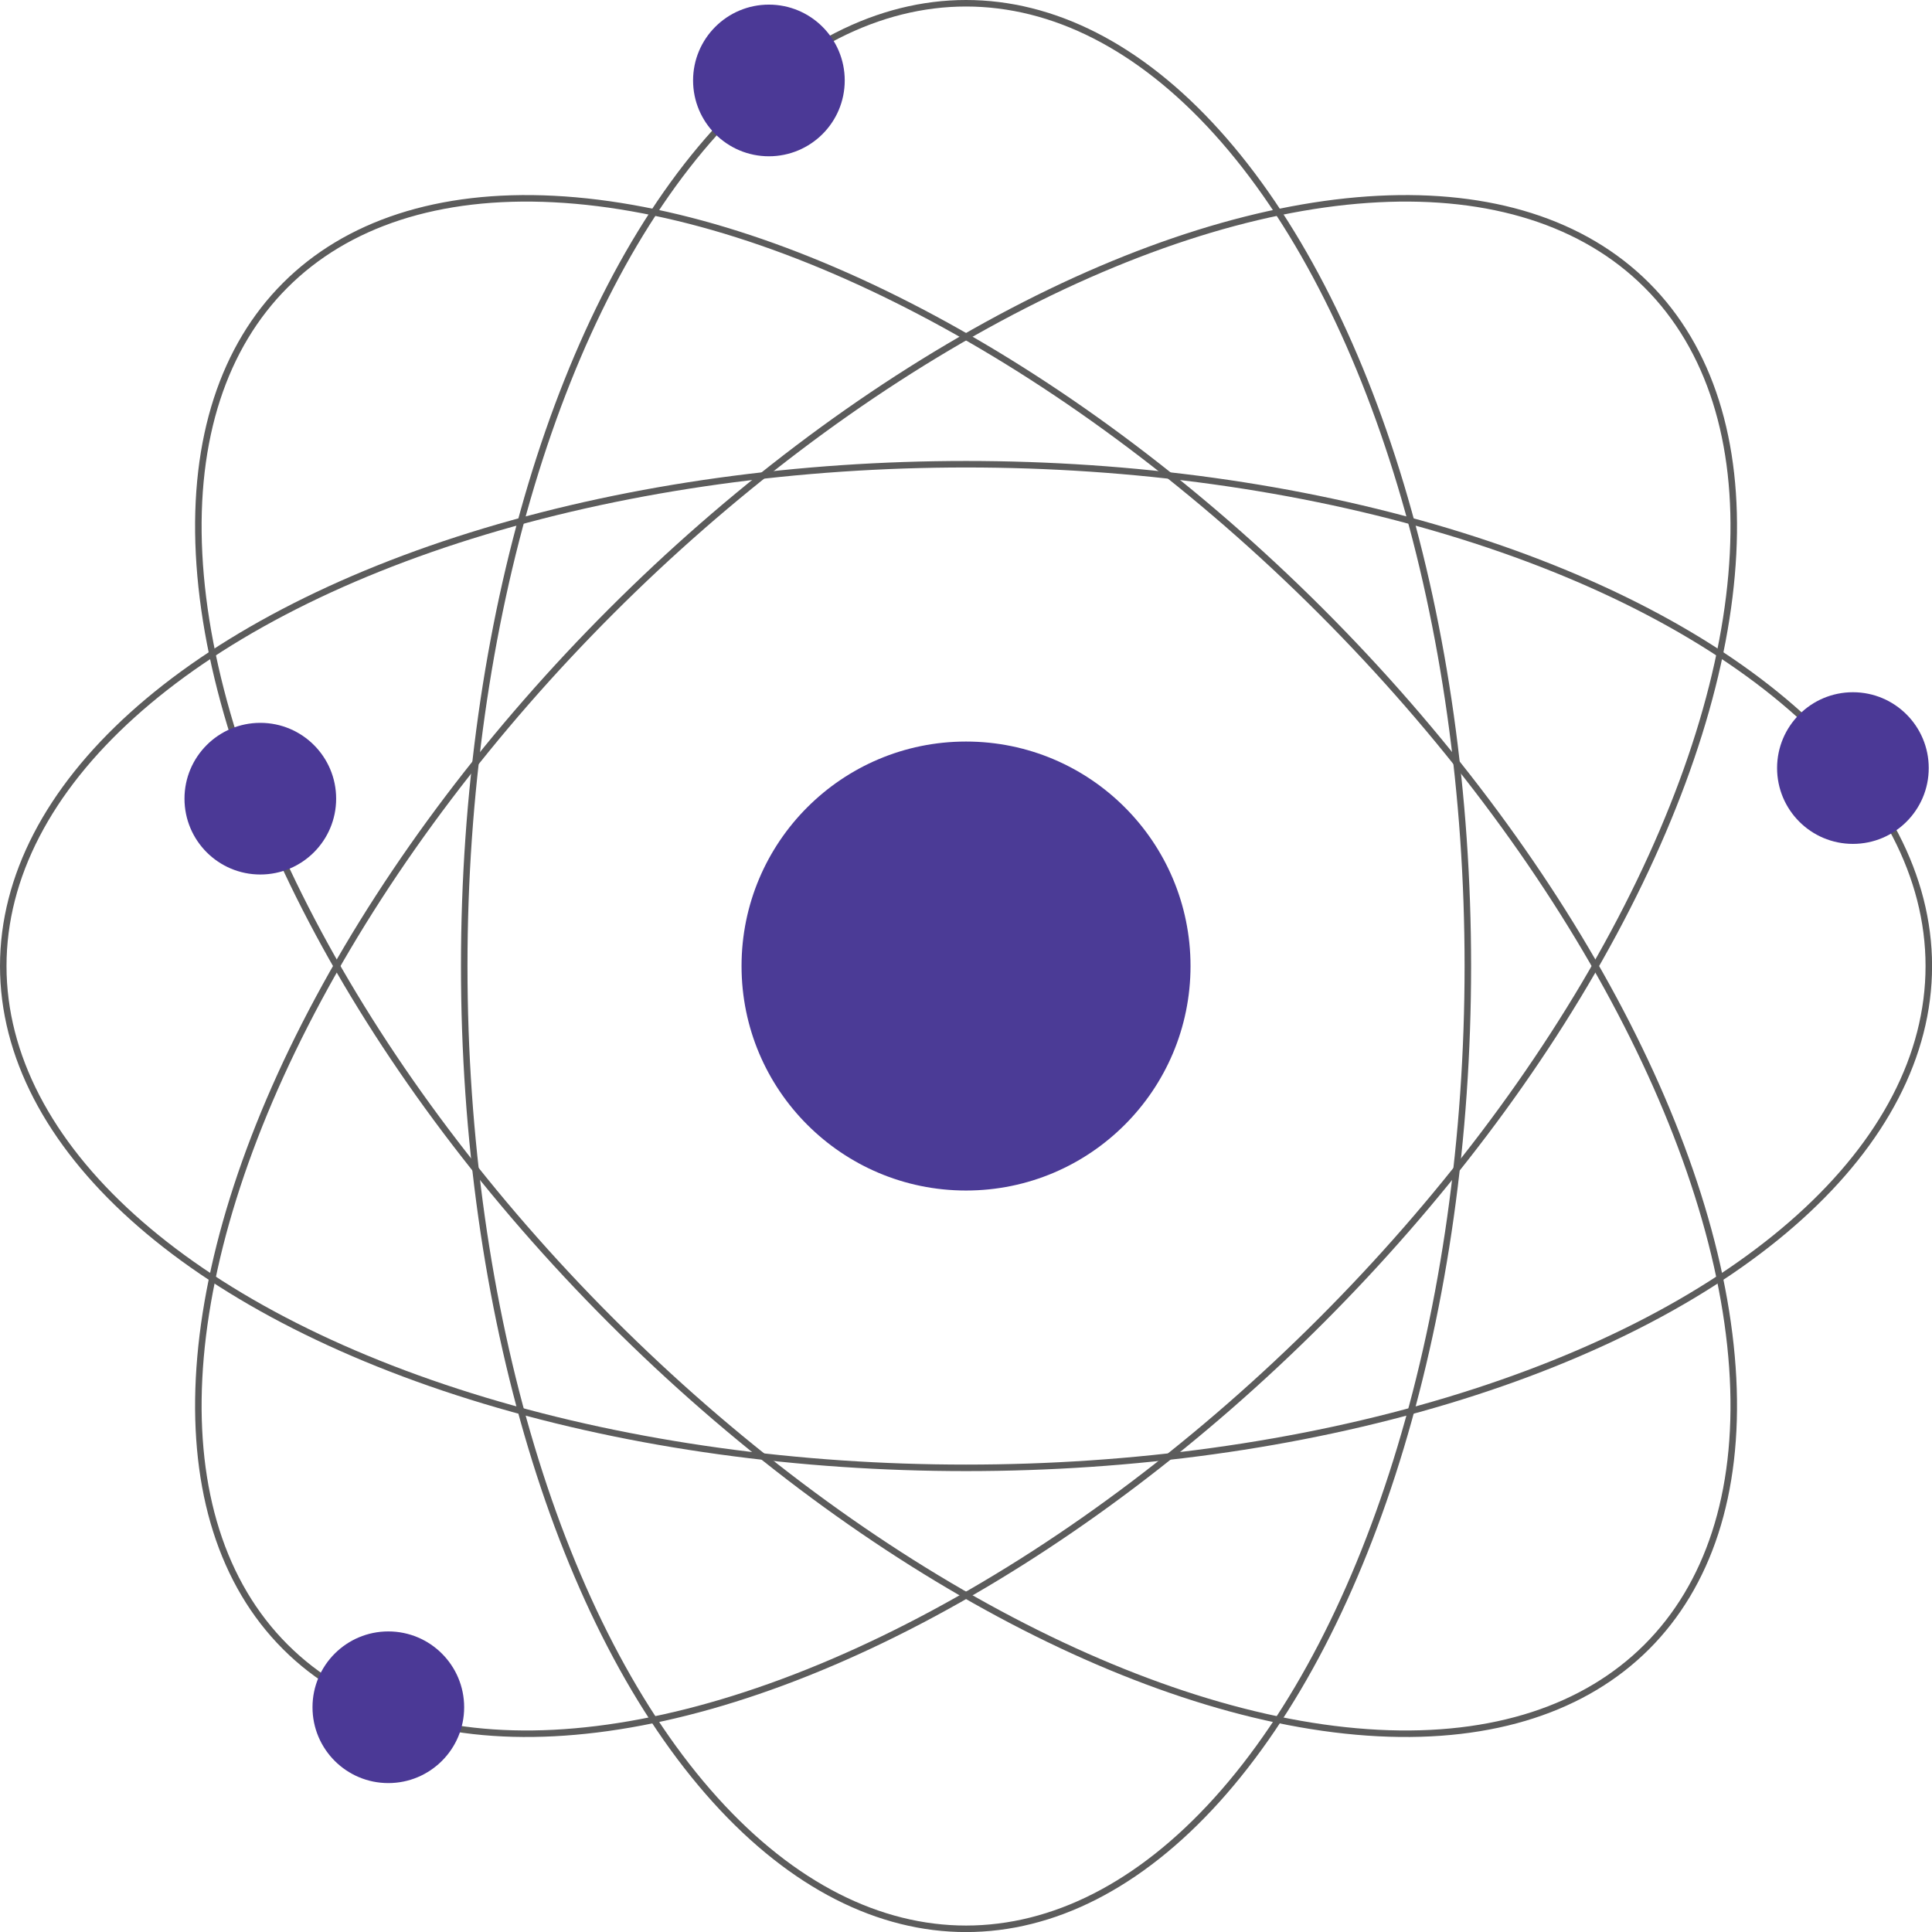
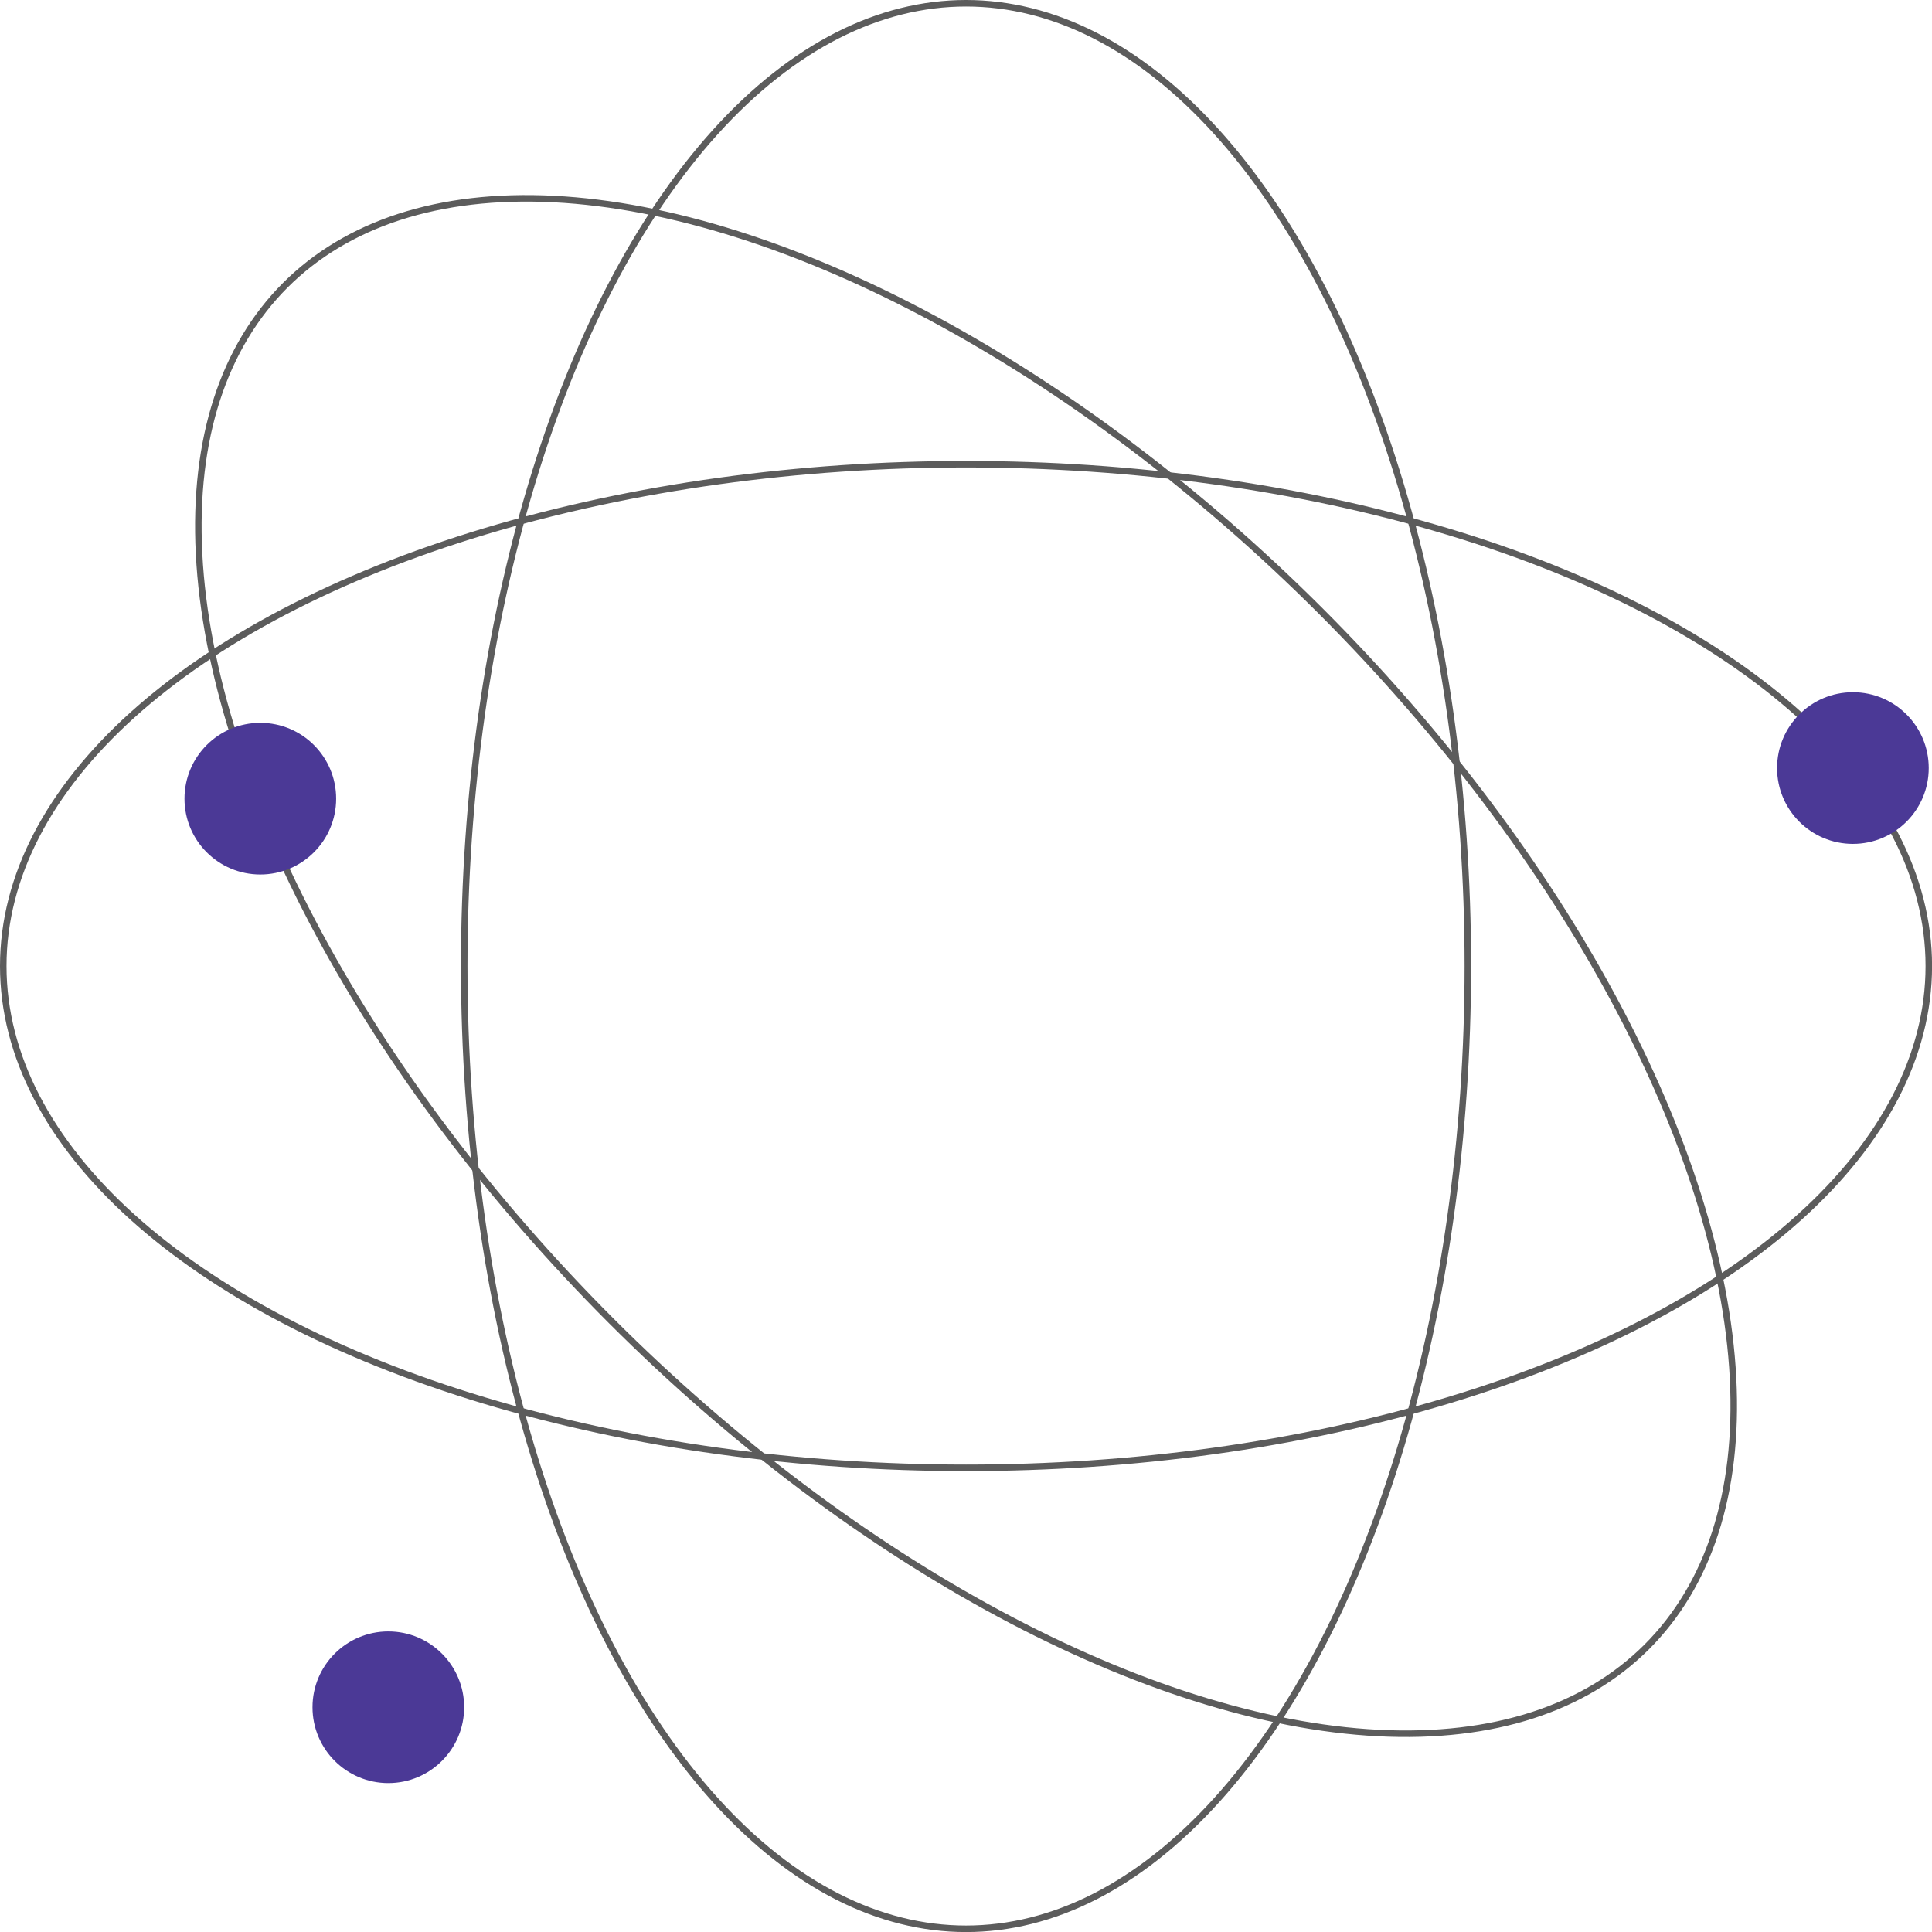
<svg xmlns="http://www.w3.org/2000/svg" id="Layer_1" data-name="Layer 1" viewBox="0 0 296.57 296.57">
  <defs>
    <style> .cls-1 { fill: none; stroke: #5c5c5c; stroke-linecap: round; stroke-linejoin: round; } .cls-2 { fill: #4b3b96; } .cls-3 { fill: #4b3996; } </style>
  </defs>
-   <circle class="cls-2" cx="148.29" cy="148.29" r="34.46" />
  <g>
    <ellipse class="cls-1" cx="148.29" cy="148.29" rx="147.79" ry="77.03" />
    <ellipse class="cls-1" cx="148.29" cy="148.29" rx="77.03" ry="147.79" />
-     <ellipse class="cls-1" cx="148.29" cy="148.29" rx="147.79" ry="77.03" transform="translate(-61.42 148.29) rotate(-45)" />
    <ellipse class="cls-1" cx="148.29" cy="148.29" rx="77.03" ry="147.79" transform="translate(-61.42 148.29) rotate(-45)" />
  </g>
  <g>
-     <path class="cls-3" d="M129.67,12.35c0-6.43-5.21-11.64-11.64-11.64s-11.64,5.21-11.64,11.64,5.21,11.64,11.64,11.64,11.64-5.21,11.64-11.64Z" />
    <path class="cls-3" d="M296.07,117.9c0-6.43-5.21-11.64-11.64-11.64s-11.64,5.21-11.64,11.64,5.21,11.64,11.64,11.64,11.64-5.21,11.64-11.64Z" />
    <path class="cls-3" d="M71.25,262.07c0-6.43-5.21-11.64-11.64-11.64s-11.64,5.21-11.64,11.64,5.21,11.64,11.64,11.64,11.64-5.21,11.64-11.64Z" />
    <path class="cls-3" d="M51.6,122.6c0-6.43-5.21-11.64-11.64-11.64s-11.64,5.21-11.64,11.64,5.21,11.64,11.64,11.64,11.64-5.21,11.64-11.64Z" />
  </g>
</svg>